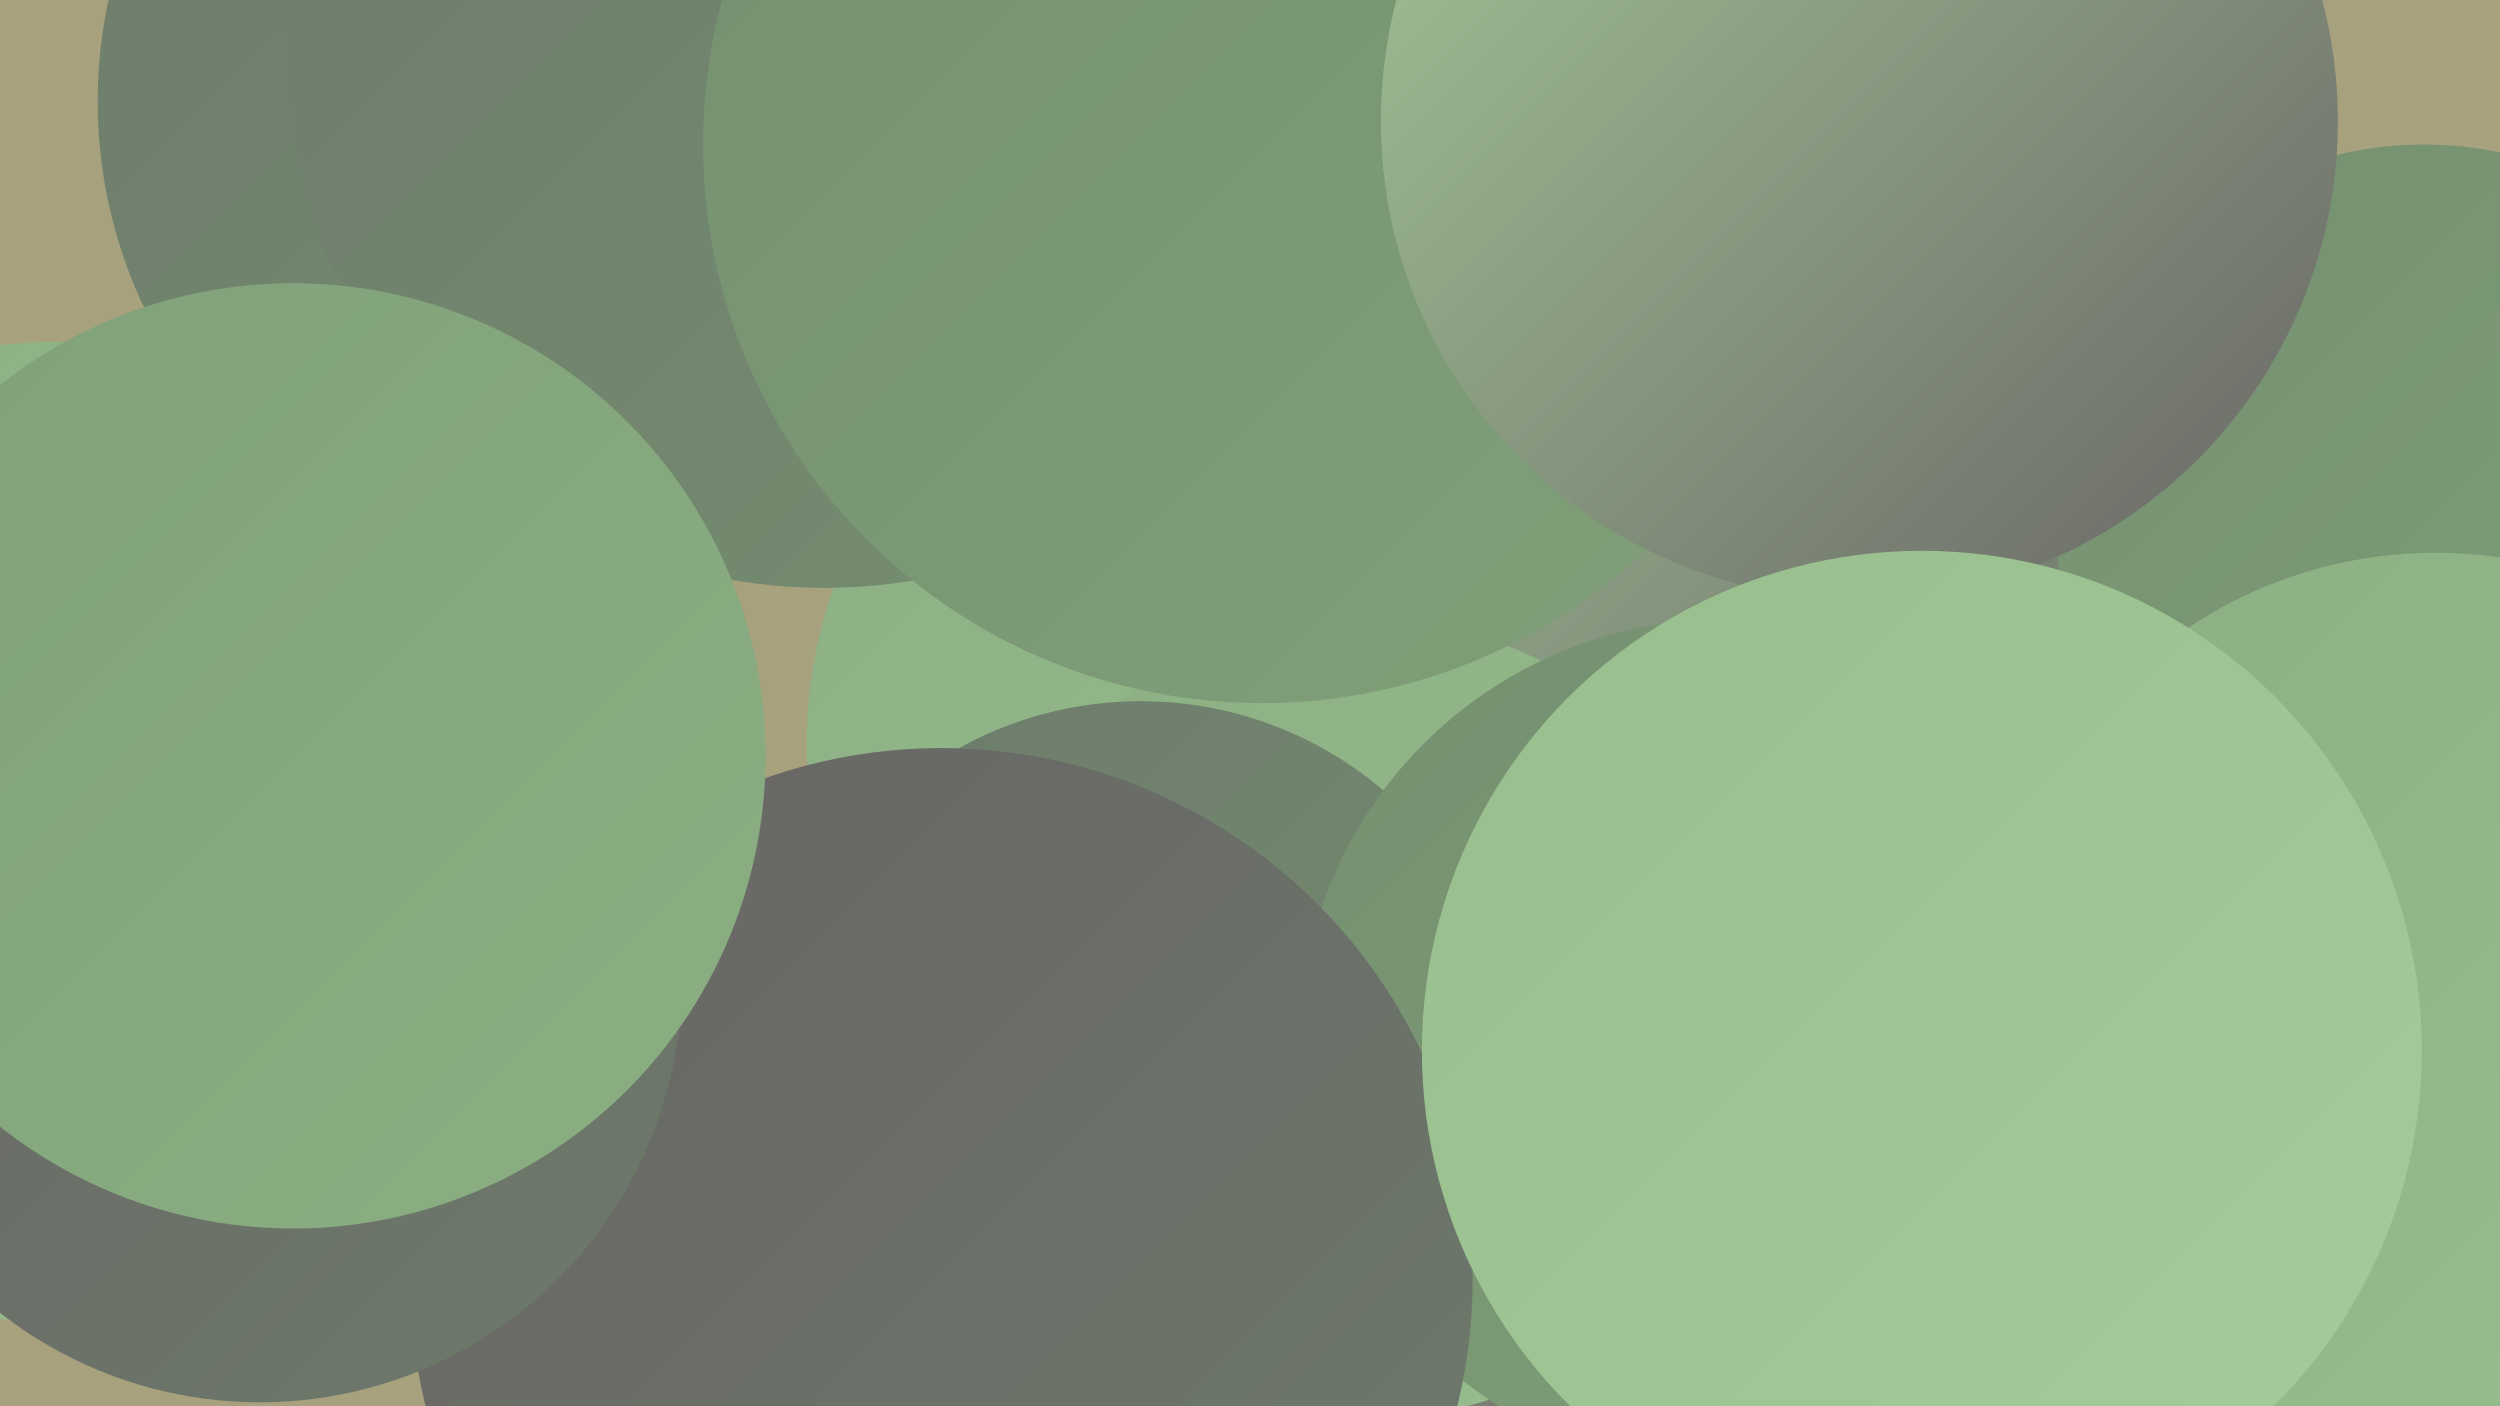
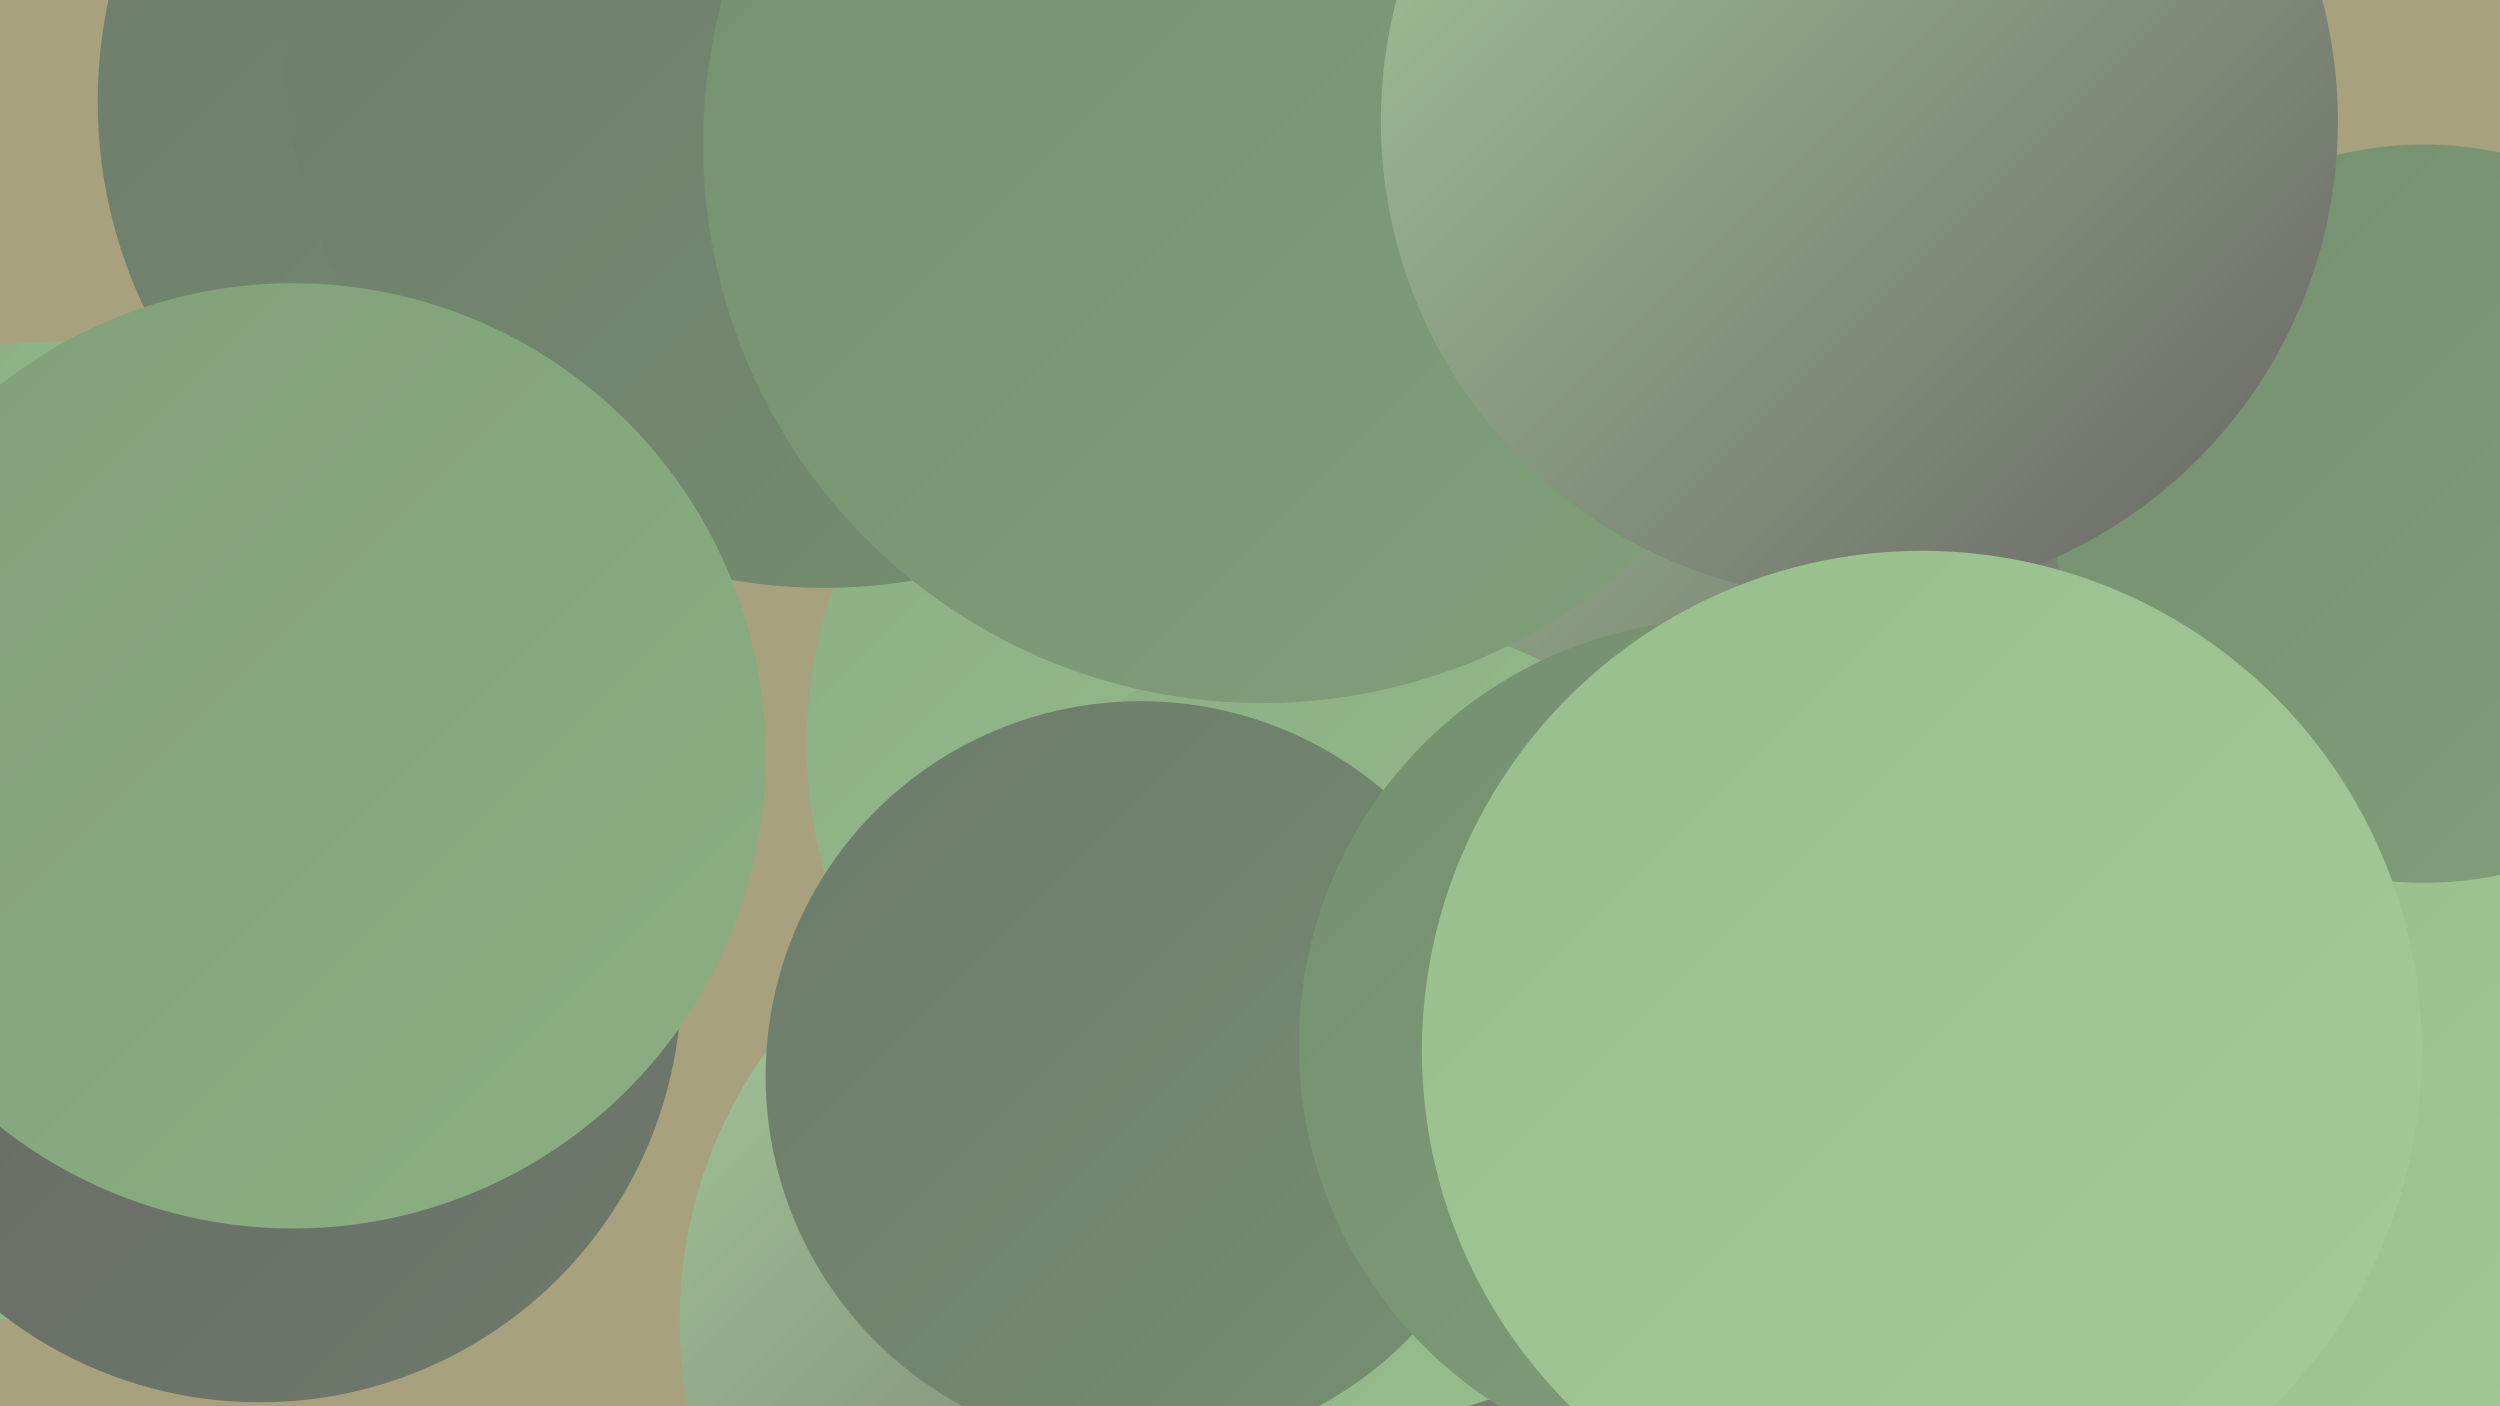
<svg xmlns="http://www.w3.org/2000/svg" width="1280" height="720">
  <defs>
    <linearGradient id="grad0" x1="0%" y1="0%" x2="100%" y2="100%">
      <stop offset="0%" style="stop-color:#686464;stop-opacity:1" />
      <stop offset="100%" style="stop-color:#6d7b6b;stop-opacity:1" />
    </linearGradient>
    <linearGradient id="grad1" x1="0%" y1="0%" x2="100%" y2="100%">
      <stop offset="0%" style="stop-color:#6d7b6b;stop-opacity:1" />
      <stop offset="100%" style="stop-color:#758f70;stop-opacity:1" />
    </linearGradient>
    <linearGradient id="grad2" x1="0%" y1="0%" x2="100%" y2="100%">
      <stop offset="0%" style="stop-color:#758f70;stop-opacity:1" />
      <stop offset="100%" style="stop-color:#80a079;stop-opacity:1" />
    </linearGradient>
    <linearGradient id="grad3" x1="0%" y1="0%" x2="100%" y2="100%">
      <stop offset="0%" style="stop-color:#80a079;stop-opacity:1" />
      <stop offset="100%" style="stop-color:#8baf83;stop-opacity:1" />
    </linearGradient>
    <linearGradient id="grad4" x1="0%" y1="0%" x2="100%" y2="100%">
      <stop offset="0%" style="stop-color:#8baf83;stop-opacity:1" />
      <stop offset="100%" style="stop-color:#98be8e;stop-opacity:1" />
    </linearGradient>
    <linearGradient id="grad5" x1="0%" y1="0%" x2="100%" y2="100%">
      <stop offset="0%" style="stop-color:#98be8e;stop-opacity:1" />
      <stop offset="100%" style="stop-color:#a5cb9a;stop-opacity:1" />
    </linearGradient>
    <linearGradient id="grad6" x1="0%" y1="0%" x2="100%" y2="100%">
      <stop offset="0%" style="stop-color:#a5cb9a;stop-opacity:1" />
      <stop offset="100%" style="stop-color:#686464;stop-opacity:1" />
    </linearGradient>
  </defs>
  <rect width="1280" height="720" fill="#a8a17e" />
  <circle cx="652" cy="381" r="239" fill="url(#grad4)" />
  <circle cx="891" cy="82" r="249" fill="url(#grad6)" />
  <circle cx="584" cy="676" r="236" fill="url(#grad6)" />
  <circle cx="831" cy="306" r="234" fill="url(#grad6)" />
  <circle cx="698" cy="522" r="205" fill="url(#grad4)" />
  <circle cx="296" cy="52" r="246" fill="url(#grad1)" />
  <circle cx="584" cy="551" r="192" fill="url(#grad1)" />
  <circle cx="883" cy="535" r="218" fill="url(#grad2)" />
  <circle cx="1252" cy="668" r="223" fill="url(#grad5)" />
  <circle cx="422" cy="25" r="276" fill="url(#grad1)" />
  <circle cx="1241" cy="263" r="189" fill="url(#grad2)" />
-   <circle cx="482" cy="655" r="272" fill="url(#grad0)" />
  <circle cx="29" cy="426" r="251" fill="url(#grad4)" />
  <circle cx="133" cy="502" r="216" fill="url(#grad0)" />
  <circle cx="646" cy="74" r="286" fill="url(#grad2)" />
  <circle cx="952" cy="62" r="245" fill="url(#grad6)" />
-   <circle cx="947" cy="516" r="185" fill="url(#grad6)" />
  <circle cx="150" cy="387" r="242" fill="url(#grad3)" />
-   <circle cx="1247" cy="511" r="228" fill="url(#grad4)" />
  <circle cx="984" cy="538" r="256" fill="url(#grad5)" />
</svg>